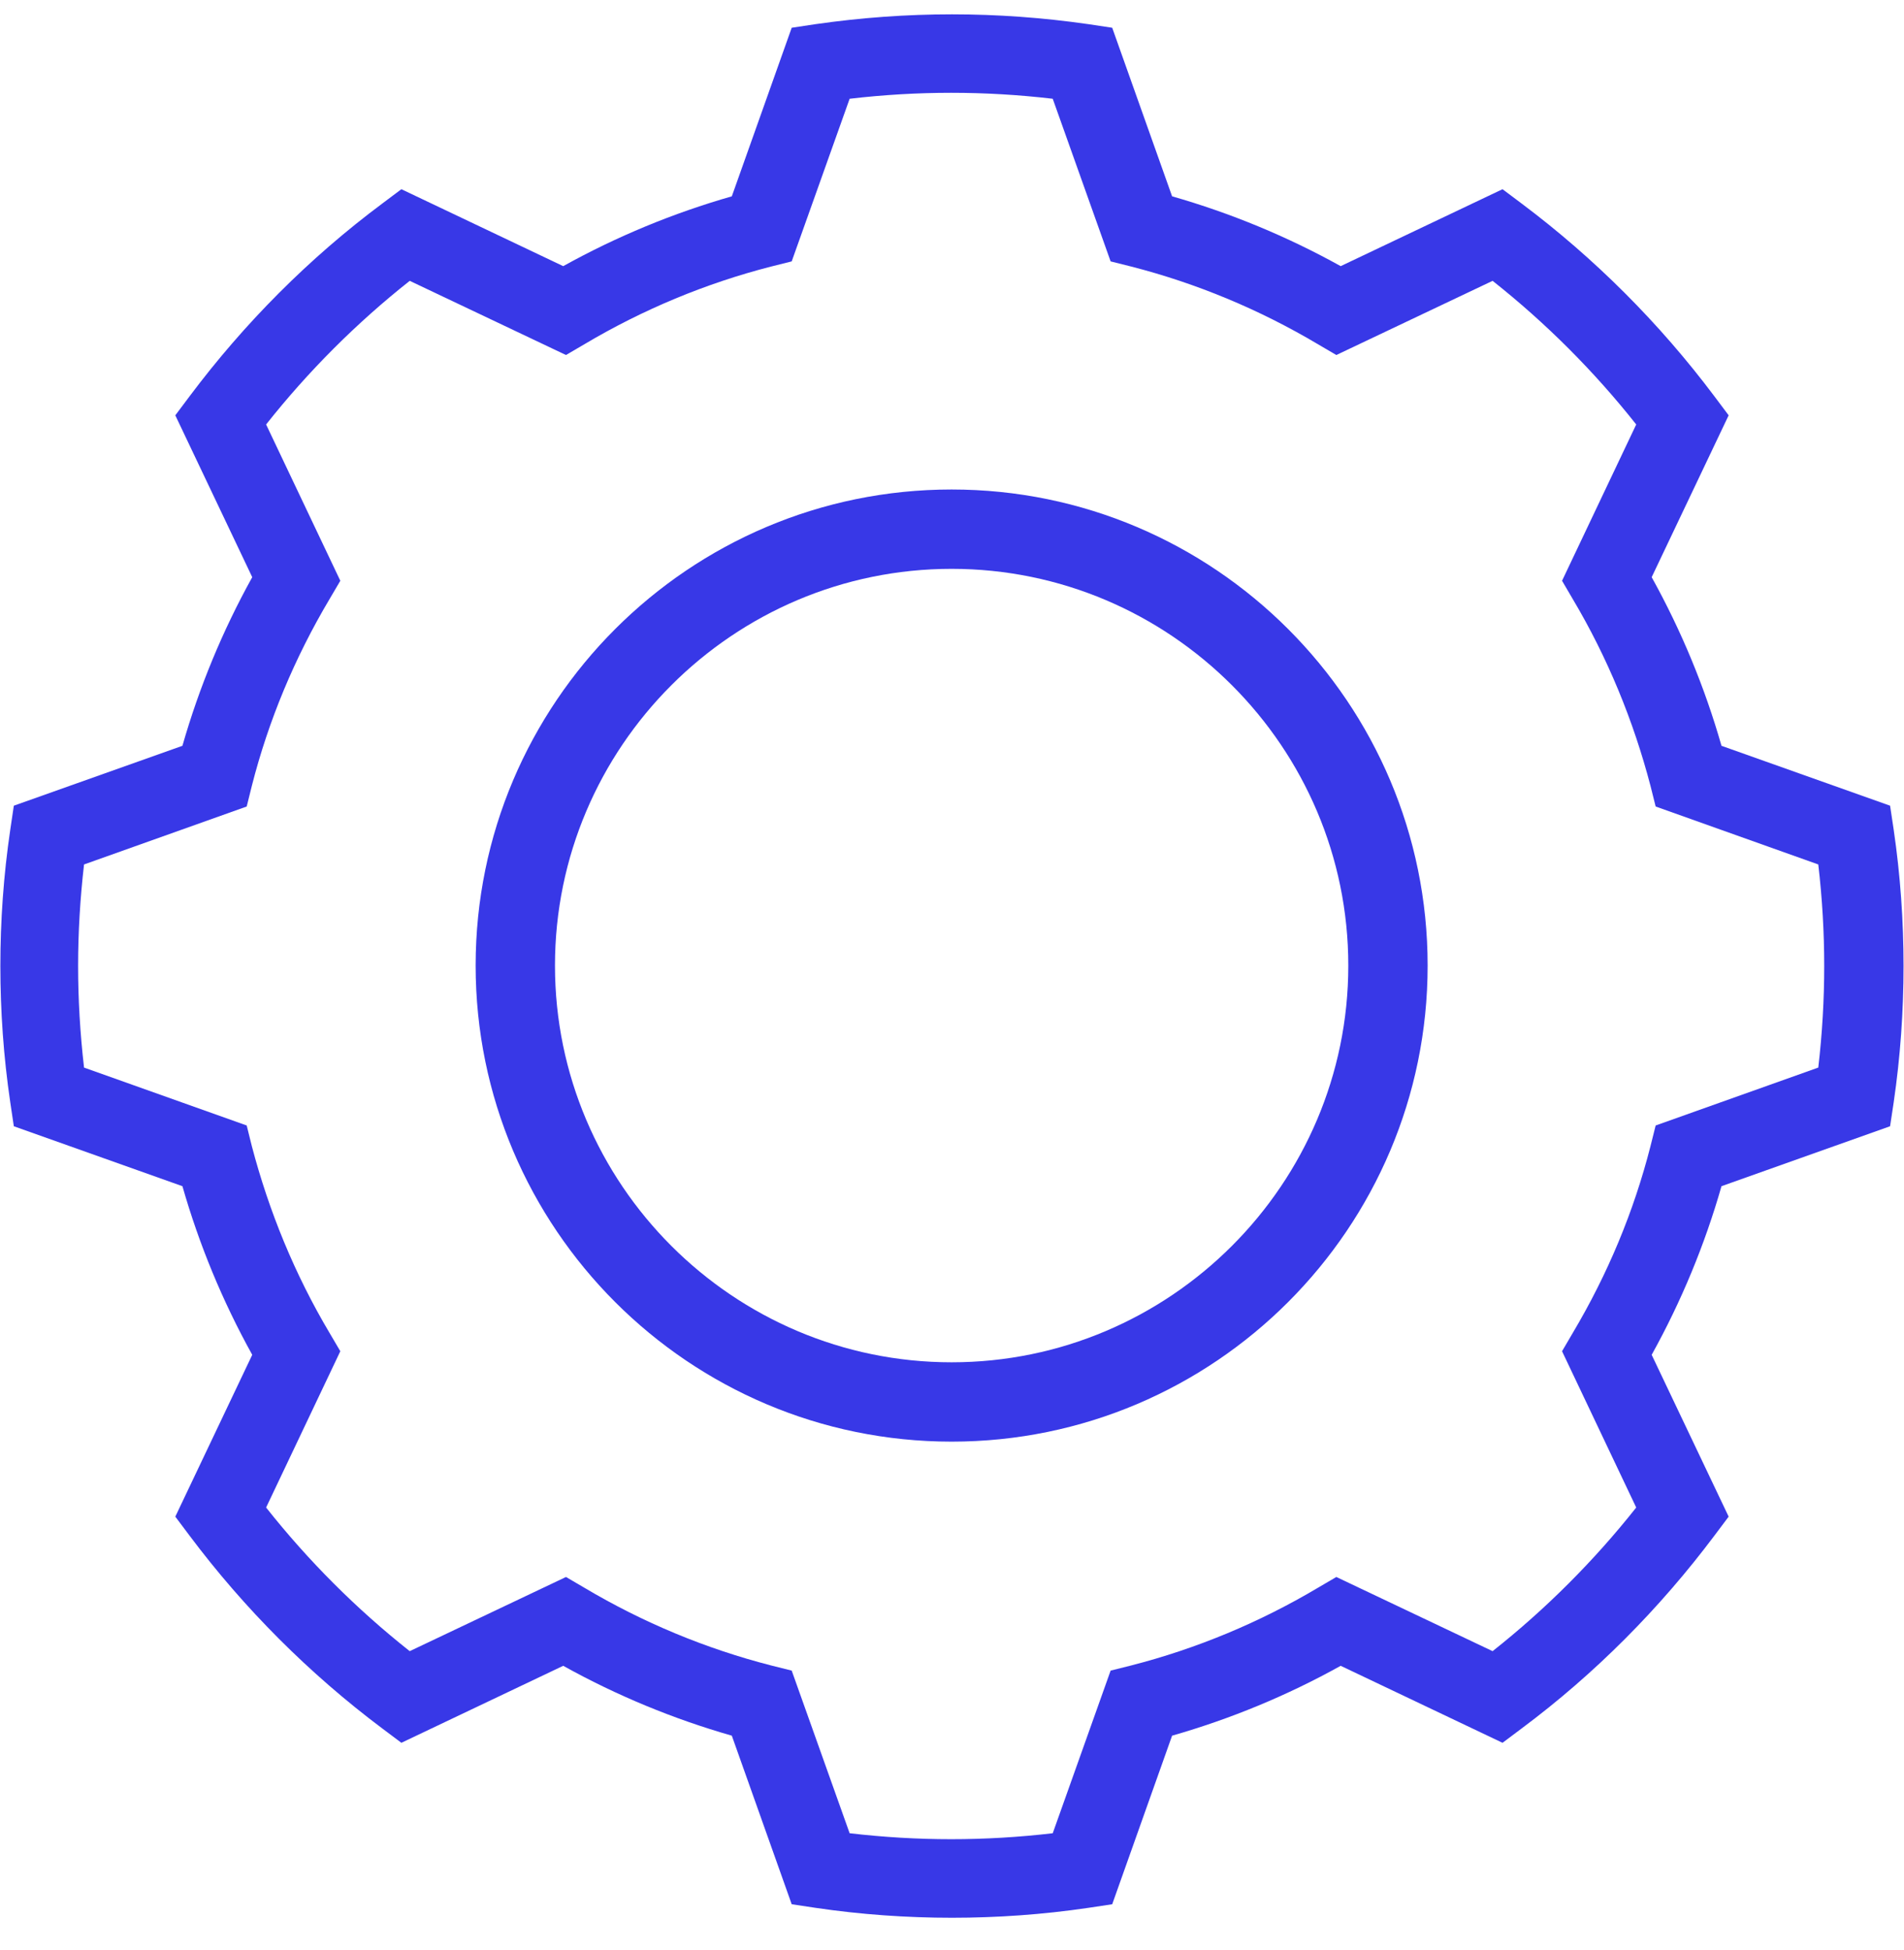
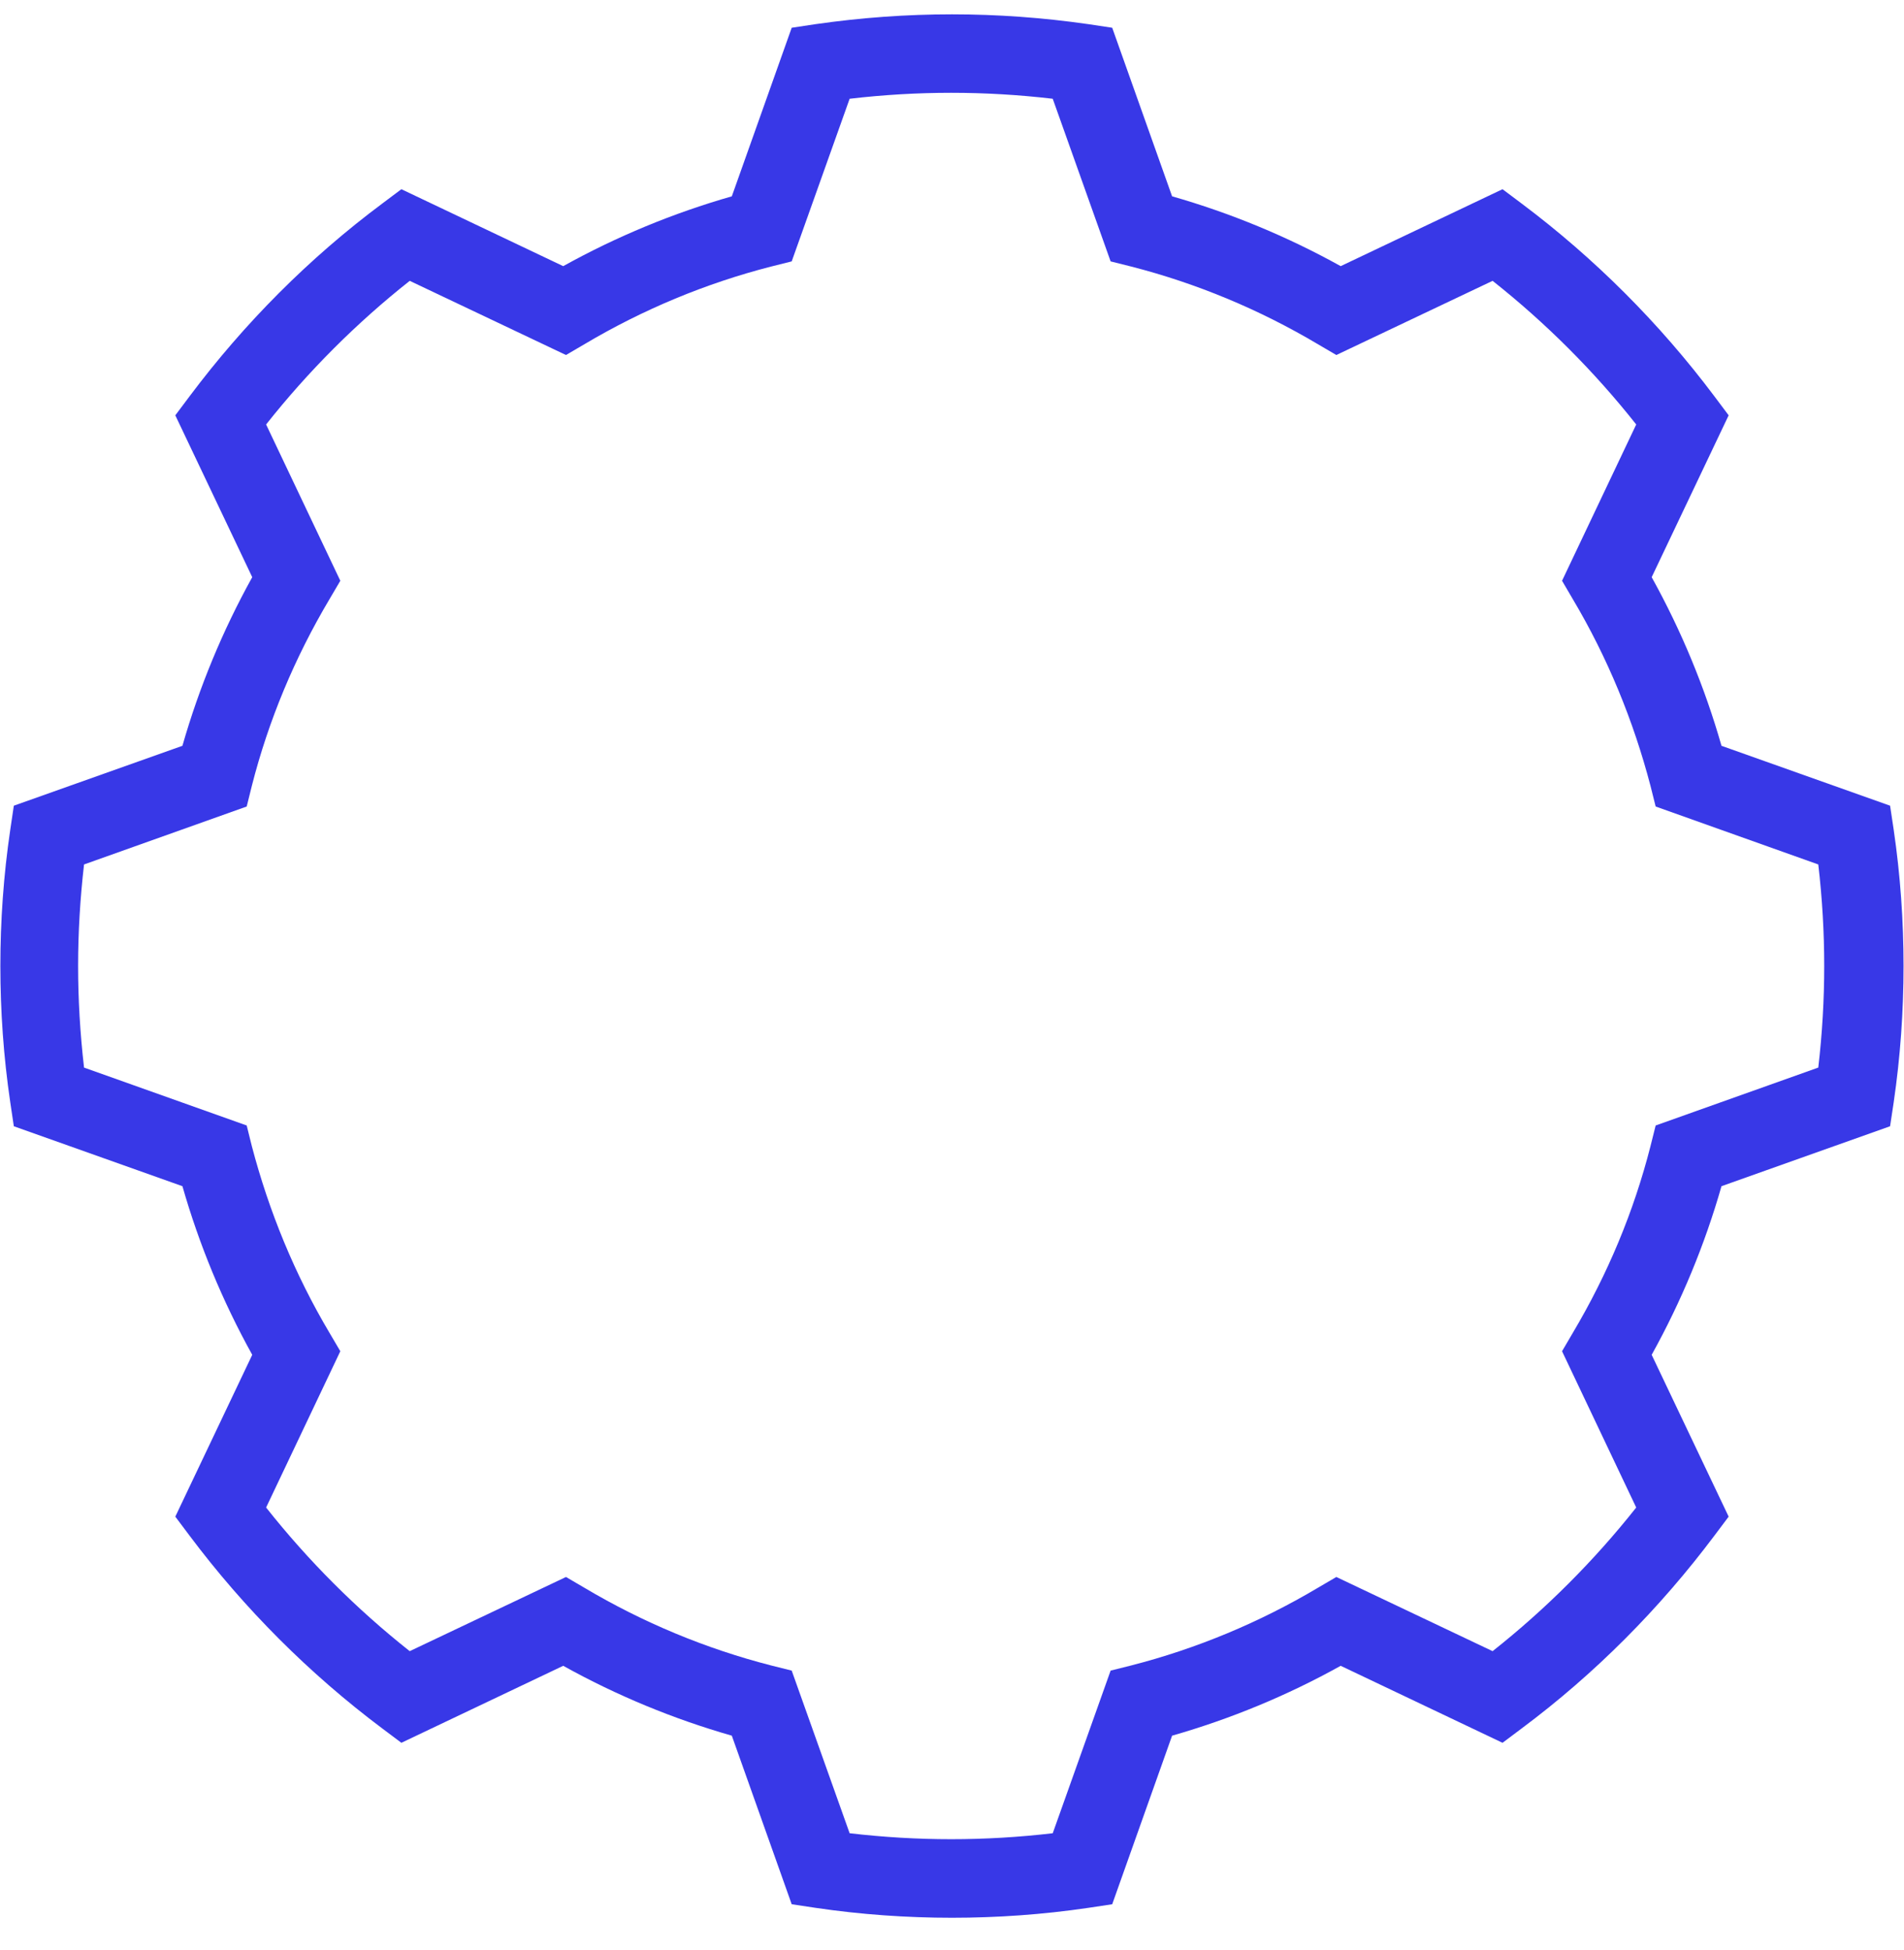
<svg xmlns="http://www.w3.org/2000/svg" width="42" height="43" viewBox="0 0 42 43" fill="none">
-   <path d="M20.992 10.796C15.2 10.796 10.492 15.503 10.492 21.296C10.492 27.088 15.2 31.796 20.992 31.796C26.785 31.796 31.492 27.088 31.492 21.296C31.492 15.503 26.785 10.796 20.992 10.796ZM20.992 30.046C16.171 30.046 12.242 26.117 12.242 21.296C12.242 16.475 16.171 12.546 20.992 12.546C25.813 12.546 29.742 16.475 29.742 21.296C29.742 26.117 25.813 30.046 20.992 30.046Z" fill="#3838E7" />
  <path d="M41.772 18.296L41.693 17.77L37.974 16.449C37.607 15.163 37.09 13.912 36.434 12.73L38.132 9.16L37.817 8.74C36.609 7.13 35.174 5.695 33.564 4.488L33.144 4.173L29.574 5.87C28.393 5.214 27.142 4.698 25.855 4.33L24.534 0.612L24.009 0.533C21.997 0.244 20.002 0.244 17.989 0.533L17.464 0.612L16.143 4.33C14.857 4.698 13.605 5.214 12.424 5.87L8.854 4.173L8.434 4.488C6.815 5.695 5.389 7.13 4.182 8.74L3.867 9.16L5.564 12.73C4.908 13.912 4.392 15.163 4.024 16.449L0.305 17.77L0.227 18.296C0.078 19.302 0.008 20.317 0.008 21.305C0.008 22.294 0.078 23.309 0.227 24.316L0.305 24.84L4.024 26.162C4.392 27.448 4.908 28.699 5.564 29.881L3.867 33.45L4.182 33.87C5.389 35.48 6.824 36.916 8.434 38.123L8.854 38.438L12.424 36.74C13.605 37.397 14.857 37.913 16.143 38.281L17.464 41.999L17.989 42.078C18.995 42.227 20.01 42.297 20.999 42.297C21.988 42.297 23.003 42.227 24.009 42.078L24.534 41.999L25.855 38.281C27.142 37.913 28.393 37.397 29.574 36.74L33.144 38.438L33.564 38.123C35.183 36.916 36.609 35.48 37.817 33.87L38.132 33.45L36.434 29.881C37.09 28.699 37.607 27.448 37.974 26.162L41.693 24.84L41.772 24.316C41.92 23.309 41.99 22.294 41.99 21.305C41.99 20.317 41.92 19.302 41.772 18.296ZM40.109 23.546L36.522 24.823L36.408 25.278C36.04 26.722 35.463 28.104 34.693 29.399L34.457 29.802L36.093 33.249C35.165 34.422 34.098 35.489 32.925 36.417L29.478 34.781L29.075 35.017C27.78 35.787 26.389 36.364 24.954 36.732L24.499 36.846L23.222 40.433C21.717 40.608 20.247 40.608 18.742 40.433L17.464 36.846L17.009 36.732C15.574 36.364 14.183 35.787 12.888 35.017L12.485 34.781L9.038 36.417C7.865 35.489 6.798 34.422 5.87 33.249L7.507 29.802L7.27 29.399C6.5 28.104 5.932 26.713 5.555 25.278L5.442 24.823L1.854 23.546C1.767 22.793 1.723 22.041 1.723 21.305C1.723 20.57 1.767 19.818 1.854 19.066L5.442 17.788L5.555 17.333C5.923 15.889 6.5 14.507 7.27 13.212L7.507 12.809L5.87 9.362C6.798 8.189 7.865 7.122 9.038 6.194L12.485 7.83L12.888 7.594C14.183 6.824 15.574 6.247 17.009 5.879L17.464 5.765L18.742 2.178C20.247 2.003 21.717 2.003 23.222 2.178L24.499 5.765L24.954 5.879C26.389 6.247 27.78 6.824 29.075 7.594L29.478 7.83L32.925 6.194C34.098 7.122 35.165 8.189 36.093 9.362L34.457 12.809L34.693 13.212C35.463 14.507 36.032 15.898 36.408 17.333L36.522 17.788L40.109 19.066C40.197 19.818 40.24 20.57 40.24 21.305C40.24 22.041 40.197 22.793 40.109 23.546Z" fill="#3838E7" />
</svg>